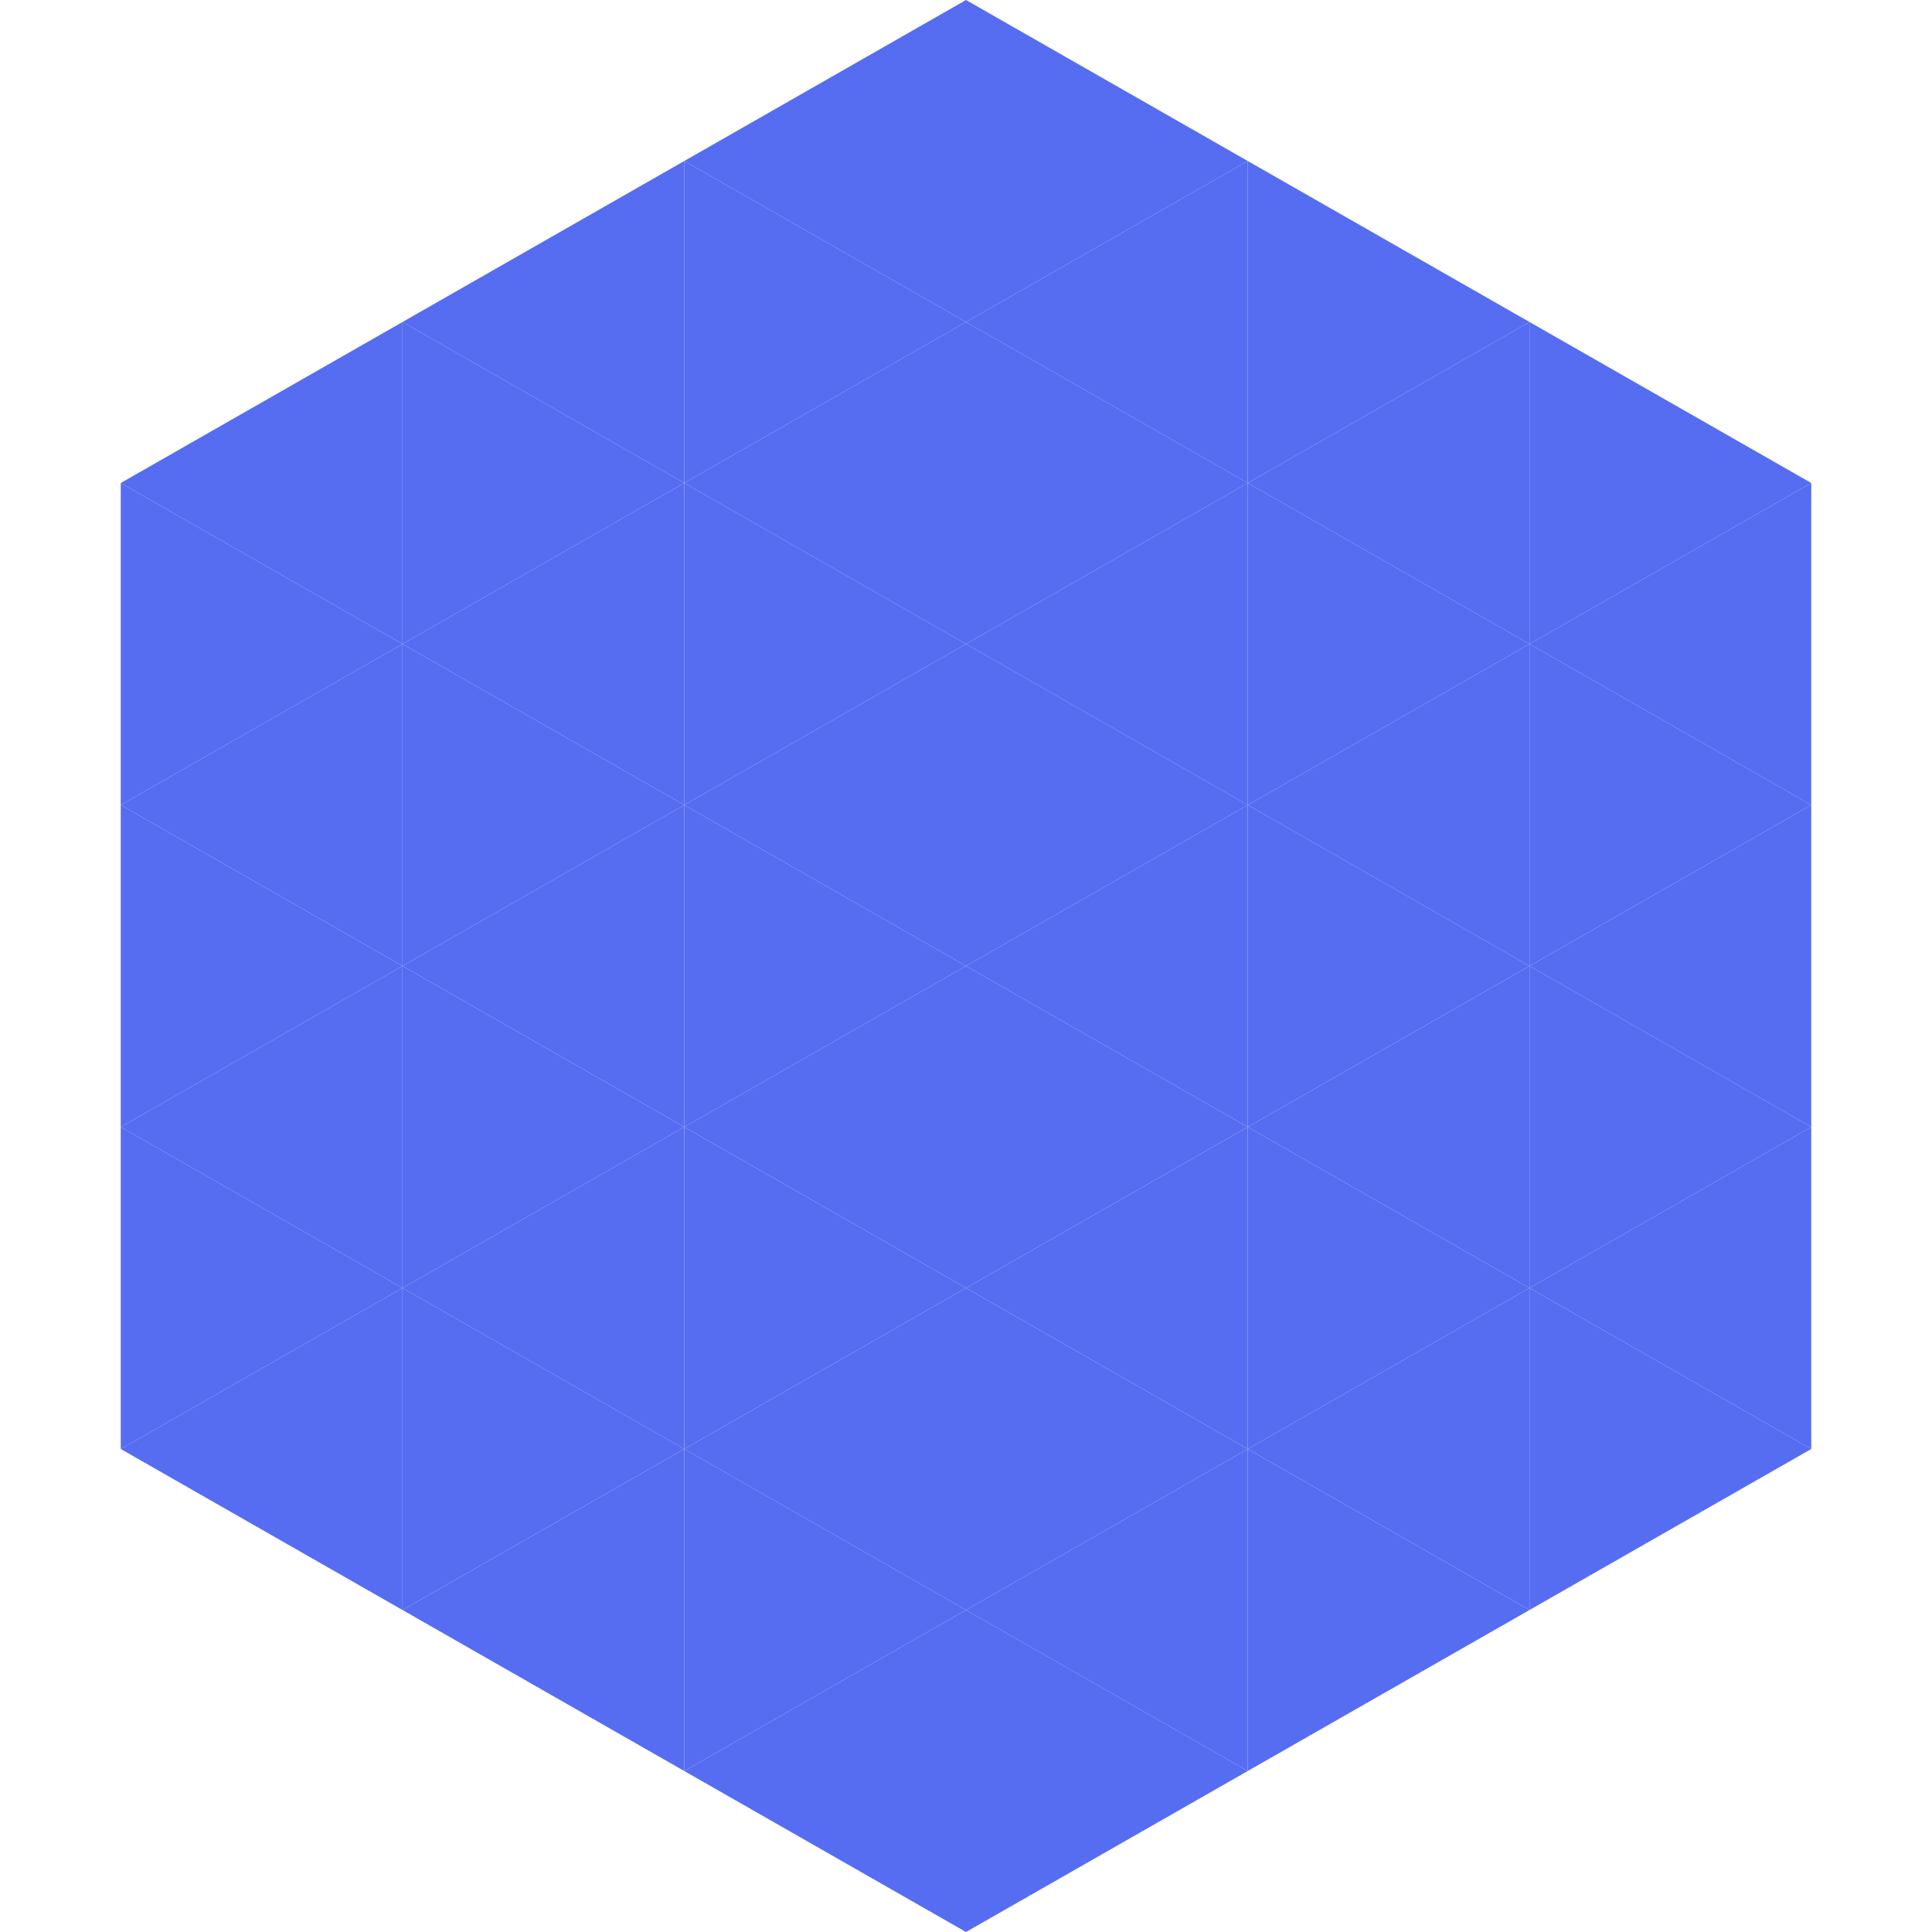
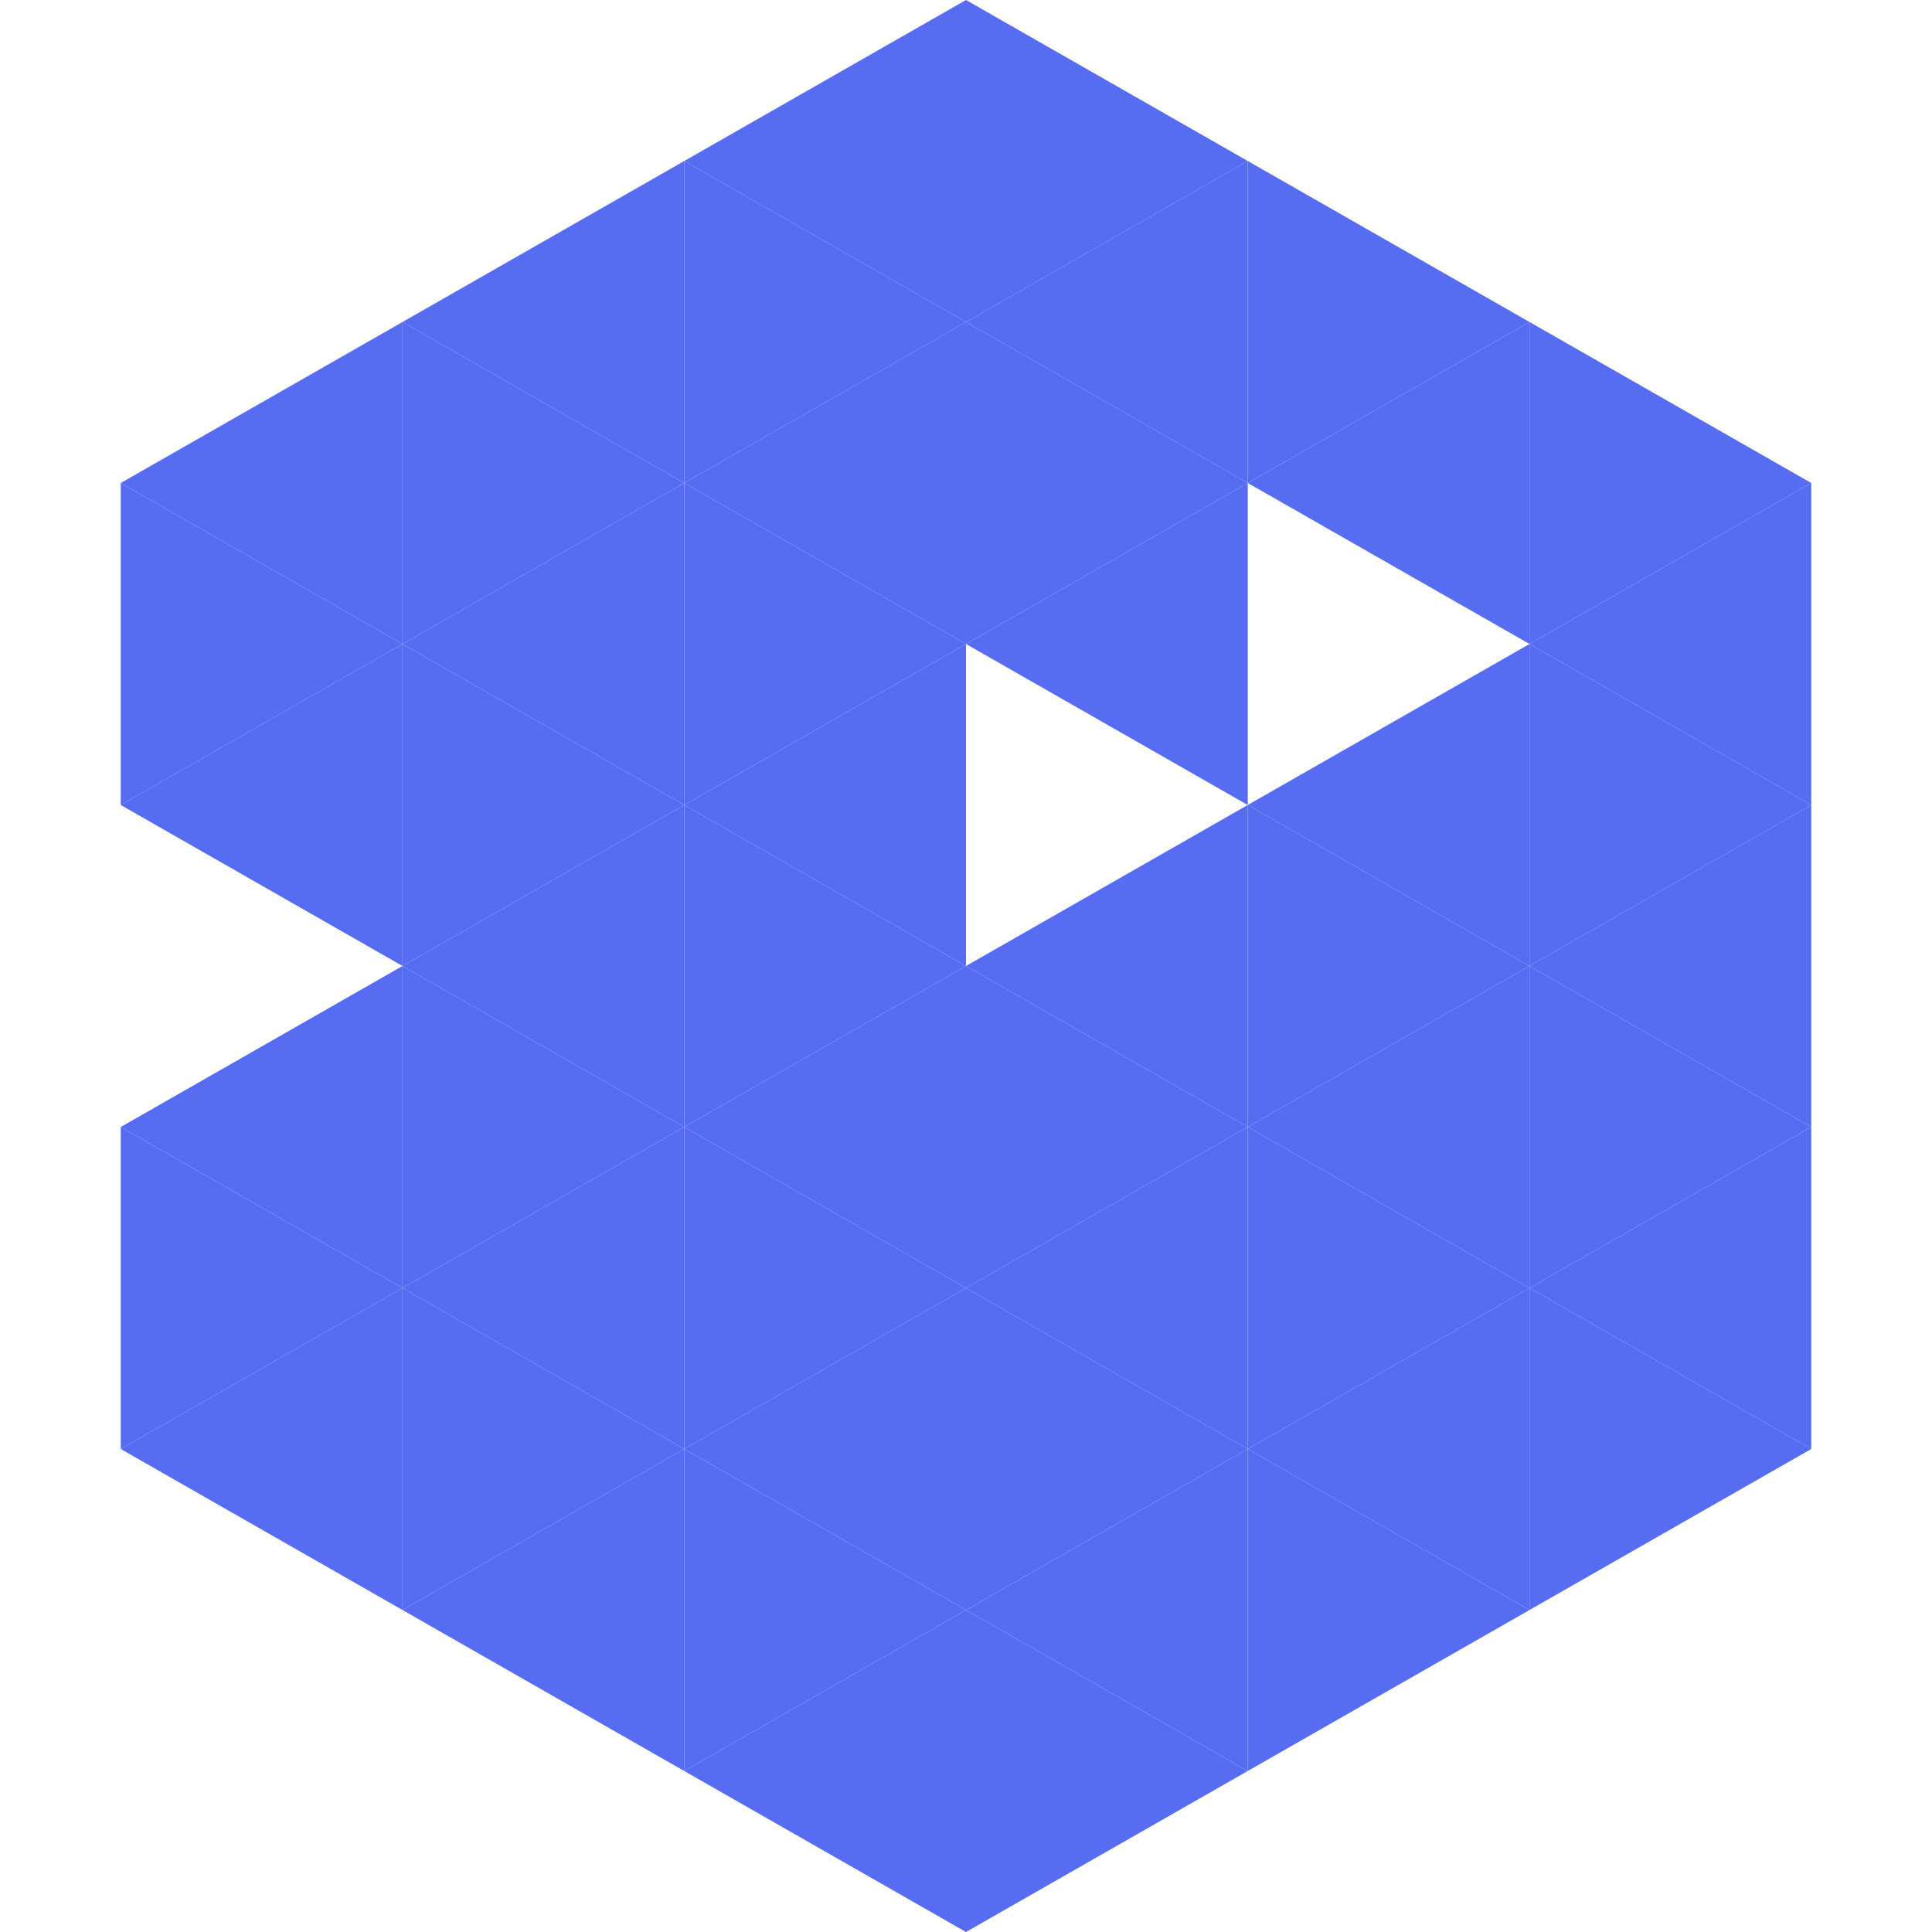
<svg xmlns="http://www.w3.org/2000/svg" width="240" height="240">
  <polygon points="50,40 15,60 50,80" style="fill:rgb(86,109,242)" />
  <polygon points="190,40 225,60 190,80" style="fill:rgb(86,109,242)" />
  <polygon points="15,60 50,80 15,100" style="fill:rgb(86,109,242)" />
  <polygon points="225,60 190,80 225,100" style="fill:rgb(86,109,242)" />
  <polygon points="50,80 15,100 50,120" style="fill:rgb(86,109,242)" />
  <polygon points="190,80 225,100 190,120" style="fill:rgb(86,109,242)" />
-   <polygon points="15,100 50,120 15,140" style="fill:rgb(86,109,242)" />
  <polygon points="225,100 190,120 225,140" style="fill:rgb(86,109,242)" />
  <polygon points="50,120 15,140 50,160" style="fill:rgb(86,109,242)" />
  <polygon points="190,120 225,140 190,160" style="fill:rgb(86,109,242)" />
  <polygon points="15,140 50,160 15,180" style="fill:rgb(86,109,242)" />
  <polygon points="225,140 190,160 225,180" style="fill:rgb(86,109,242)" />
  <polygon points="50,160 15,180 50,200" style="fill:rgb(86,109,242)" />
  <polygon points="190,160 225,180 190,200" style="fill:rgb(86,109,242)" />
  <polygon points="15,180 50,200 15,220" style="fill:rgb(255,255,255); fill-opacity:0" />
  <polygon points="225,180 190,200 225,220" style="fill:rgb(255,255,255); fill-opacity:0" />
  <polygon points="50,0 85,20 50,40" style="fill:rgb(255,255,255); fill-opacity:0" />
  <polygon points="190,0 155,20 190,40" style="fill:rgb(255,255,255); fill-opacity:0" />
  <polygon points="85,20 50,40 85,60" style="fill:rgb(86,109,242)" />
  <polygon points="155,20 190,40 155,60" style="fill:rgb(86,109,242)" />
  <polygon points="50,40 85,60 50,80" style="fill:rgb(86,109,242)" />
  <polygon points="190,40 155,60 190,80" style="fill:rgb(86,109,242)" />
  <polygon points="85,60 50,80 85,100" style="fill:rgb(86,109,242)" />
-   <polygon points="155,60 190,80 155,100" style="fill:rgb(86,109,242)" />
  <polygon points="50,80 85,100 50,120" style="fill:rgb(86,109,242)" />
  <polygon points="190,80 155,100 190,120" style="fill:rgb(86,109,242)" />
  <polygon points="85,100 50,120 85,140" style="fill:rgb(86,109,242)" />
  <polygon points="155,100 190,120 155,140" style="fill:rgb(86,109,242)" />
  <polygon points="50,120 85,140 50,160" style="fill:rgb(86,109,242)" />
  <polygon points="190,120 155,140 190,160" style="fill:rgb(86,109,242)" />
  <polygon points="85,140 50,160 85,180" style="fill:rgb(86,109,242)" />
  <polygon points="155,140 190,160 155,180" style="fill:rgb(86,109,242)" />
  <polygon points="50,160 85,180 50,200" style="fill:rgb(86,109,242)" />
  <polygon points="190,160 155,180 190,200" style="fill:rgb(86,109,242)" />
  <polygon points="85,180 50,200 85,220" style="fill:rgb(86,109,242)" />
  <polygon points="155,180 190,200 155,220" style="fill:rgb(86,109,242)" />
  <polygon points="120,0 85,20 120,40" style="fill:rgb(86,109,242)" />
  <polygon points="120,0 155,20 120,40" style="fill:rgb(86,109,242)" />
  <polygon points="85,20 120,40 85,60" style="fill:rgb(86,109,242)" />
  <polygon points="155,20 120,40 155,60" style="fill:rgb(86,109,242)" />
  <polygon points="120,40 85,60 120,80" style="fill:rgb(86,109,242)" />
  <polygon points="120,40 155,60 120,80" style="fill:rgb(86,109,242)" />
  <polygon points="85,60 120,80 85,100" style="fill:rgb(86,109,242)" />
  <polygon points="155,60 120,80 155,100" style="fill:rgb(86,109,242)" />
  <polygon points="120,80 85,100 120,120" style="fill:rgb(86,109,242)" />
-   <polygon points="120,80 155,100 120,120" style="fill:rgb(86,109,242)" />
  <polygon points="85,100 120,120 85,140" style="fill:rgb(86,109,242)" />
  <polygon points="155,100 120,120 155,140" style="fill:rgb(86,109,242)" />
  <polygon points="120,120 85,140 120,160" style="fill:rgb(86,109,242)" />
  <polygon points="120,120 155,140 120,160" style="fill:rgb(86,109,242)" />
  <polygon points="85,140 120,160 85,180" style="fill:rgb(86,109,242)" />
  <polygon points="155,140 120,160 155,180" style="fill:rgb(86,109,242)" />
  <polygon points="120,160 85,180 120,200" style="fill:rgb(86,109,242)" />
  <polygon points="120,160 155,180 120,200" style="fill:rgb(86,109,242)" />
  <polygon points="85,180 120,200 85,220" style="fill:rgb(86,109,242)" />
  <polygon points="155,180 120,200 155,220" style="fill:rgb(86,109,242)" />
  <polygon points="120,200 85,220 120,240" style="fill:rgb(86,109,242)" />
  <polygon points="120,200 155,220 120,240" style="fill:rgb(86,109,242)" />
  <polygon points="85,220 120,240 85,260" style="fill:rgb(255,255,255); fill-opacity:0" />
  <polygon points="155,220 120,240 155,260" style="fill:rgb(255,255,255); fill-opacity:0" />
</svg>